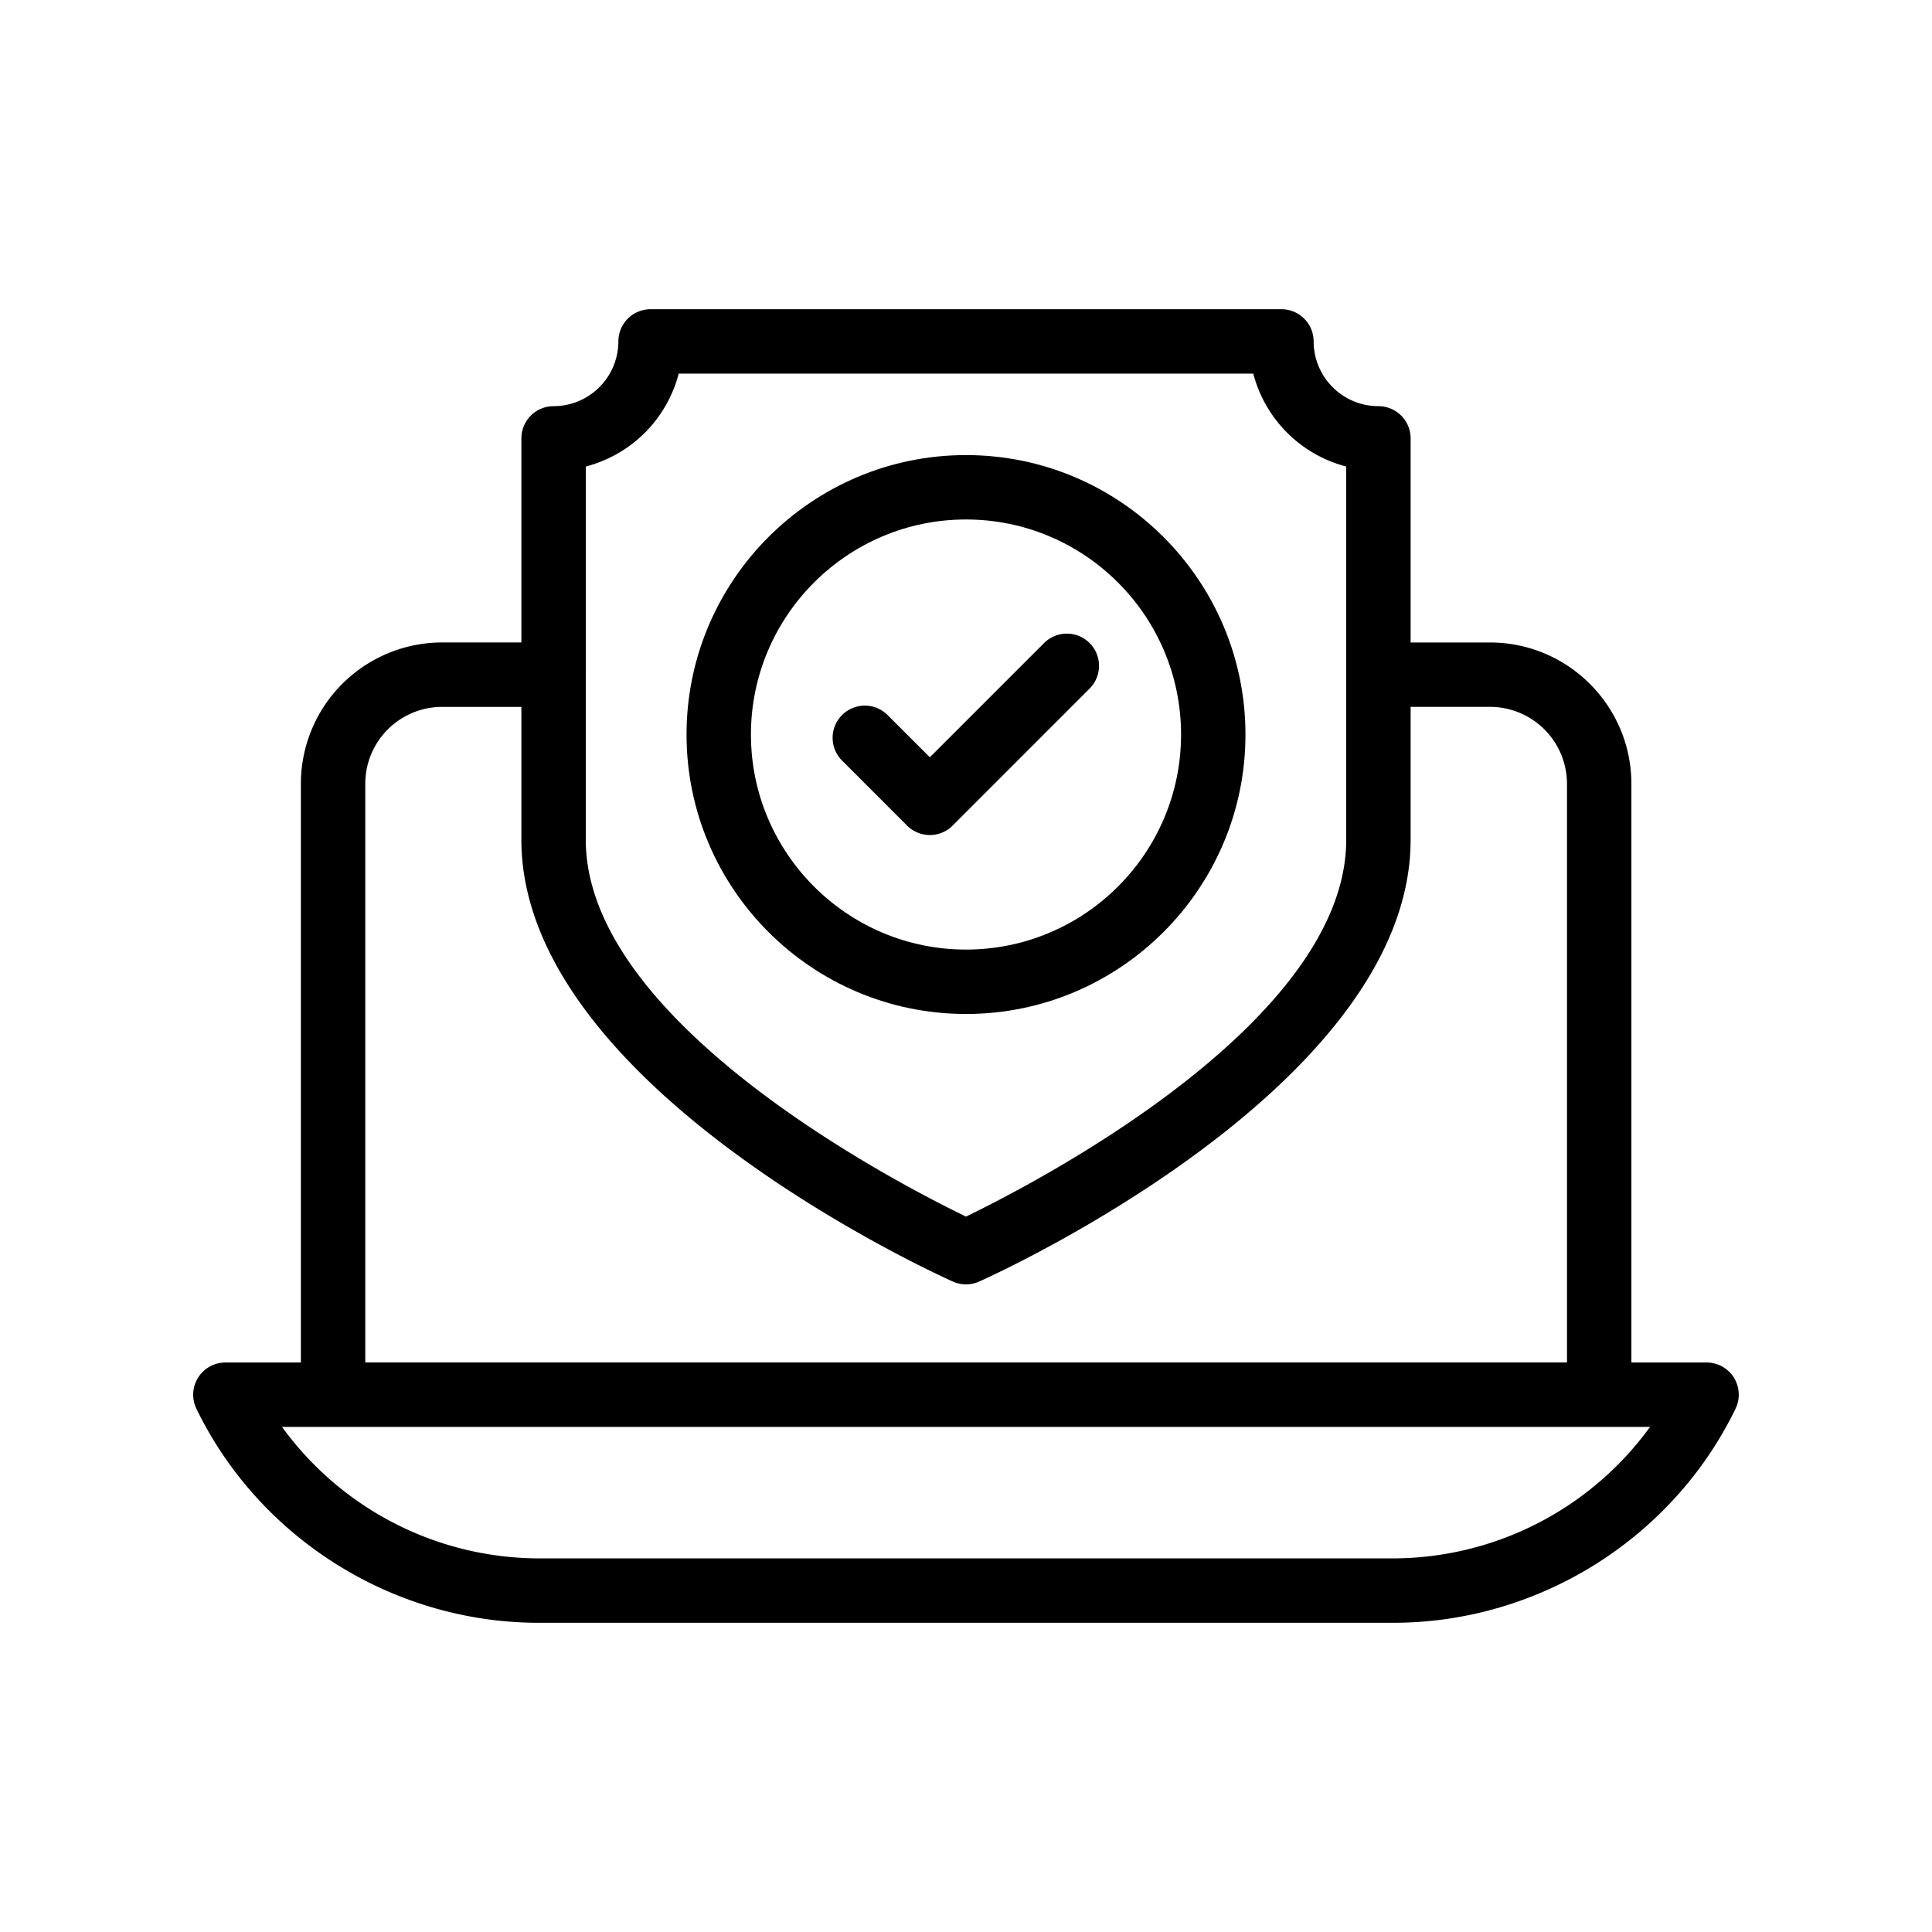
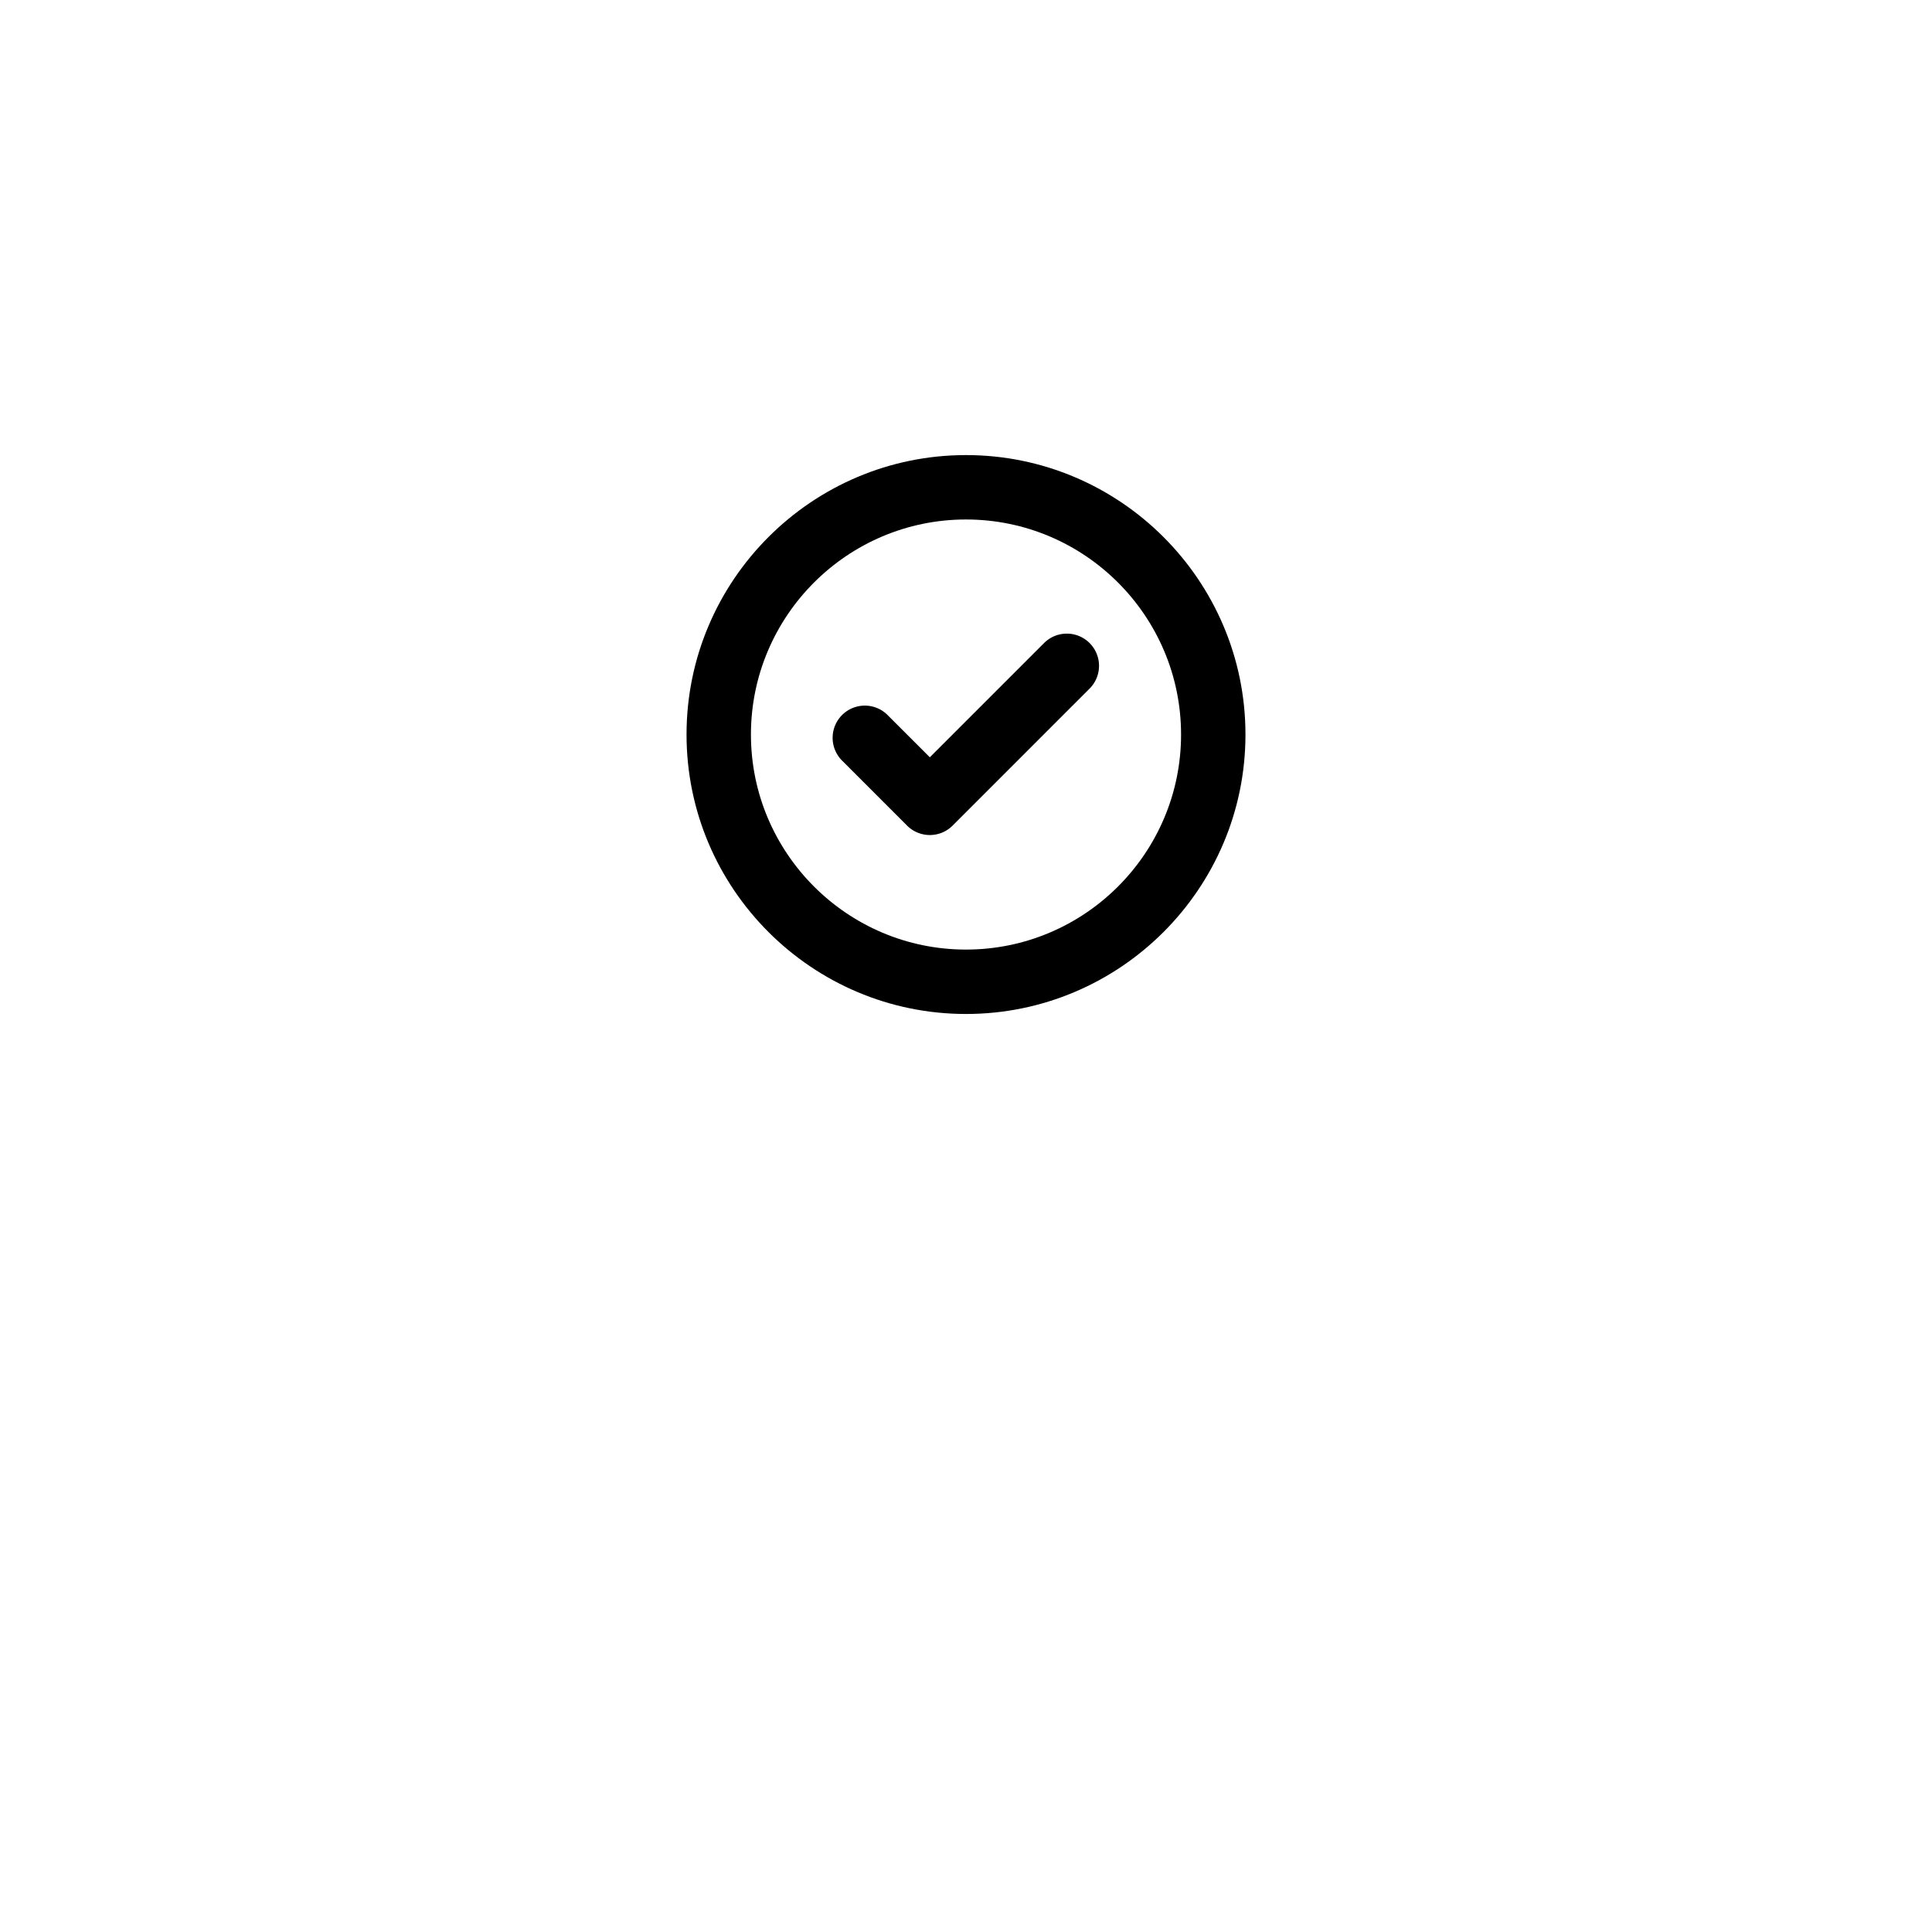
<svg xmlns="http://www.w3.org/2000/svg" version="1.1" width="512" height="512" x="0" y="0" viewBox="0 0 60 60" style="enable-background:new 0 0 512 512" xml:space="preserve" class="">
  <g>
-     <path d="M53.848 42.783a1 1 0 0 0-.848-.469h-2.336V24.343c0-2.421-1.97-4.39-4.39-4.39h-2.466v-6.339a1 1 0 0 0-1-1 2.014 2.014 0 0 1-2.012-2.011 1 1 0 0 0-1-1H20.204a1 1 0 0 0-1 1 2.014 2.014 0 0 1-2.012 2.011 1 1 0 0 0-1 1v6.338h-2.468a4.39 4.39 0 0 0-4.38 4.39v17.972H7a1 1 0 0 0-.9 1.436c1.958 4.038 6.13 6.647 10.629 6.647H43.27c4.5 0 8.671-2.609 10.628-6.647a1 1 0 0 0-.051-.967zm-32.77-31.18h17.844a4.028 4.028 0 0 0 2.886 2.885v6.445c0 .007-.004.013-.004.02s.003.012.004.019v5.108c0 5.677-9.682 10.674-11.808 11.702-2.126-1.028-11.808-6.025-11.808-11.702v-5.123l.001-.005V14.488a4.028 4.028 0 0 0 2.885-2.885zm-9.734 12.74a2.388 2.388 0 0 1 2.38-2.39h2.468v4.127c0 7.636 12.852 13.475 13.4 13.72a.998.998 0 0 0 .816 0c.548-.245 13.4-6.084 13.4-13.72v-4.128h2.465a2.393 2.393 0 0 1 2.391 2.39v17.97h-37.32zM43.27 48.397H16.73a9.881 9.881 0 0 1-7.971-4.083h42.484a9.881 9.881 0 0 1-7.97 4.083z" fill="#000000" opacity="1" data-original="#000000" class="" />
    <path d="M30 31.49c4.785 0 8.679-3.893 8.679-8.678S34.785 14.133 30 14.133s-8.679 3.893-8.679 8.679S25.215 31.49 30 31.49zm0-15.357c3.683 0 6.679 2.996 6.679 6.679S33.683 29.49 30 29.49s-6.679-2.996-6.679-6.678 2.996-6.679 6.679-6.679z" fill="#000000" opacity="1" data-original="#000000" class="" />
    <path d="M28.17 25.64a1 1 0 0 0 1.414 0l4.242-4.243a1 1 0 1 0-1.414-1.414l-3.535 3.535-1.29-1.289a1 1 0 1 0-1.413 1.414z" fill="#000000" opacity="1" data-original="#000000" class="" />
  </g>
</svg>